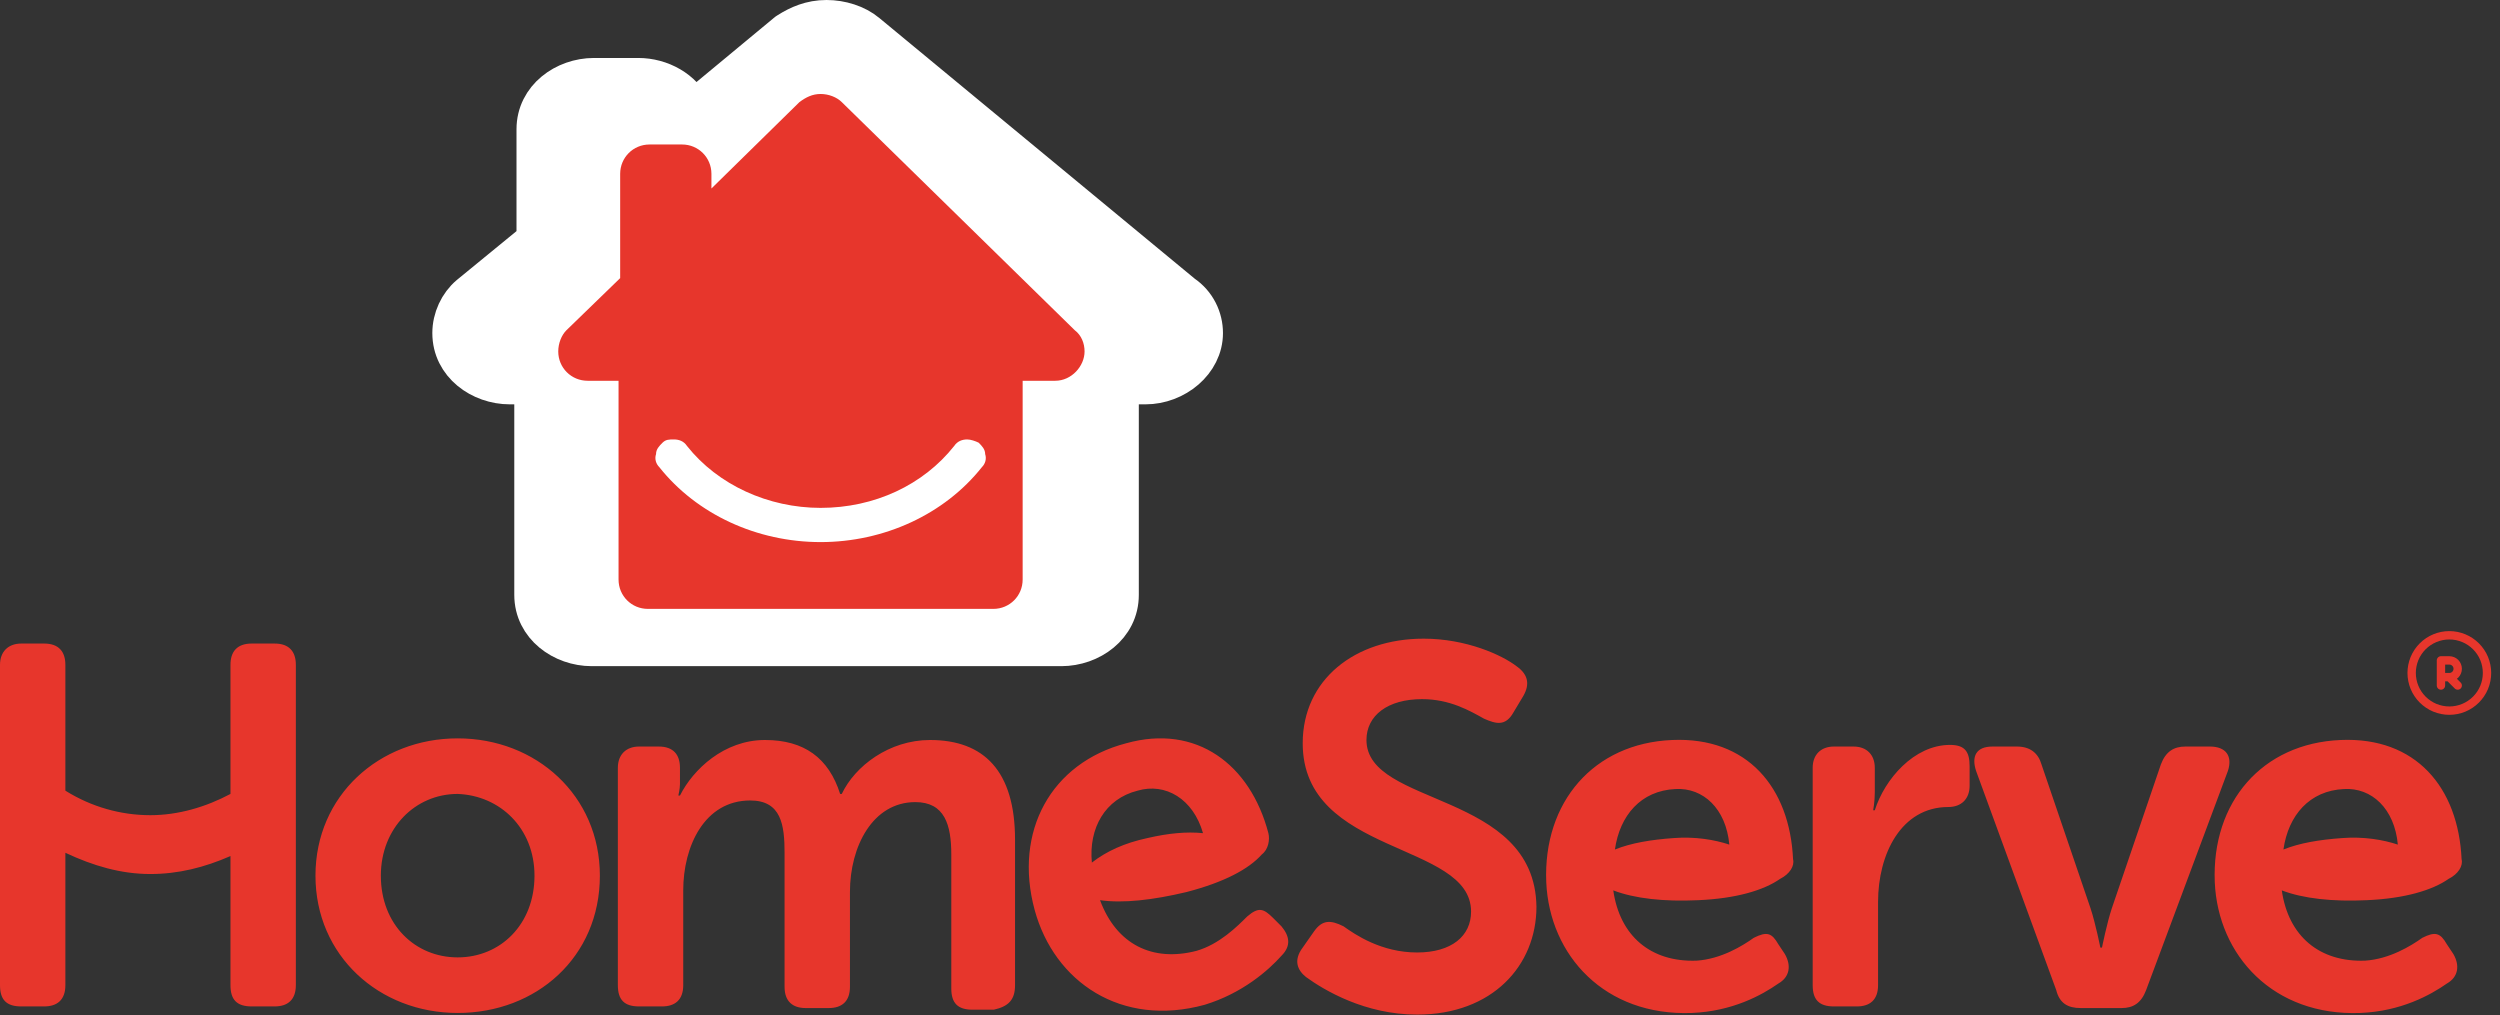
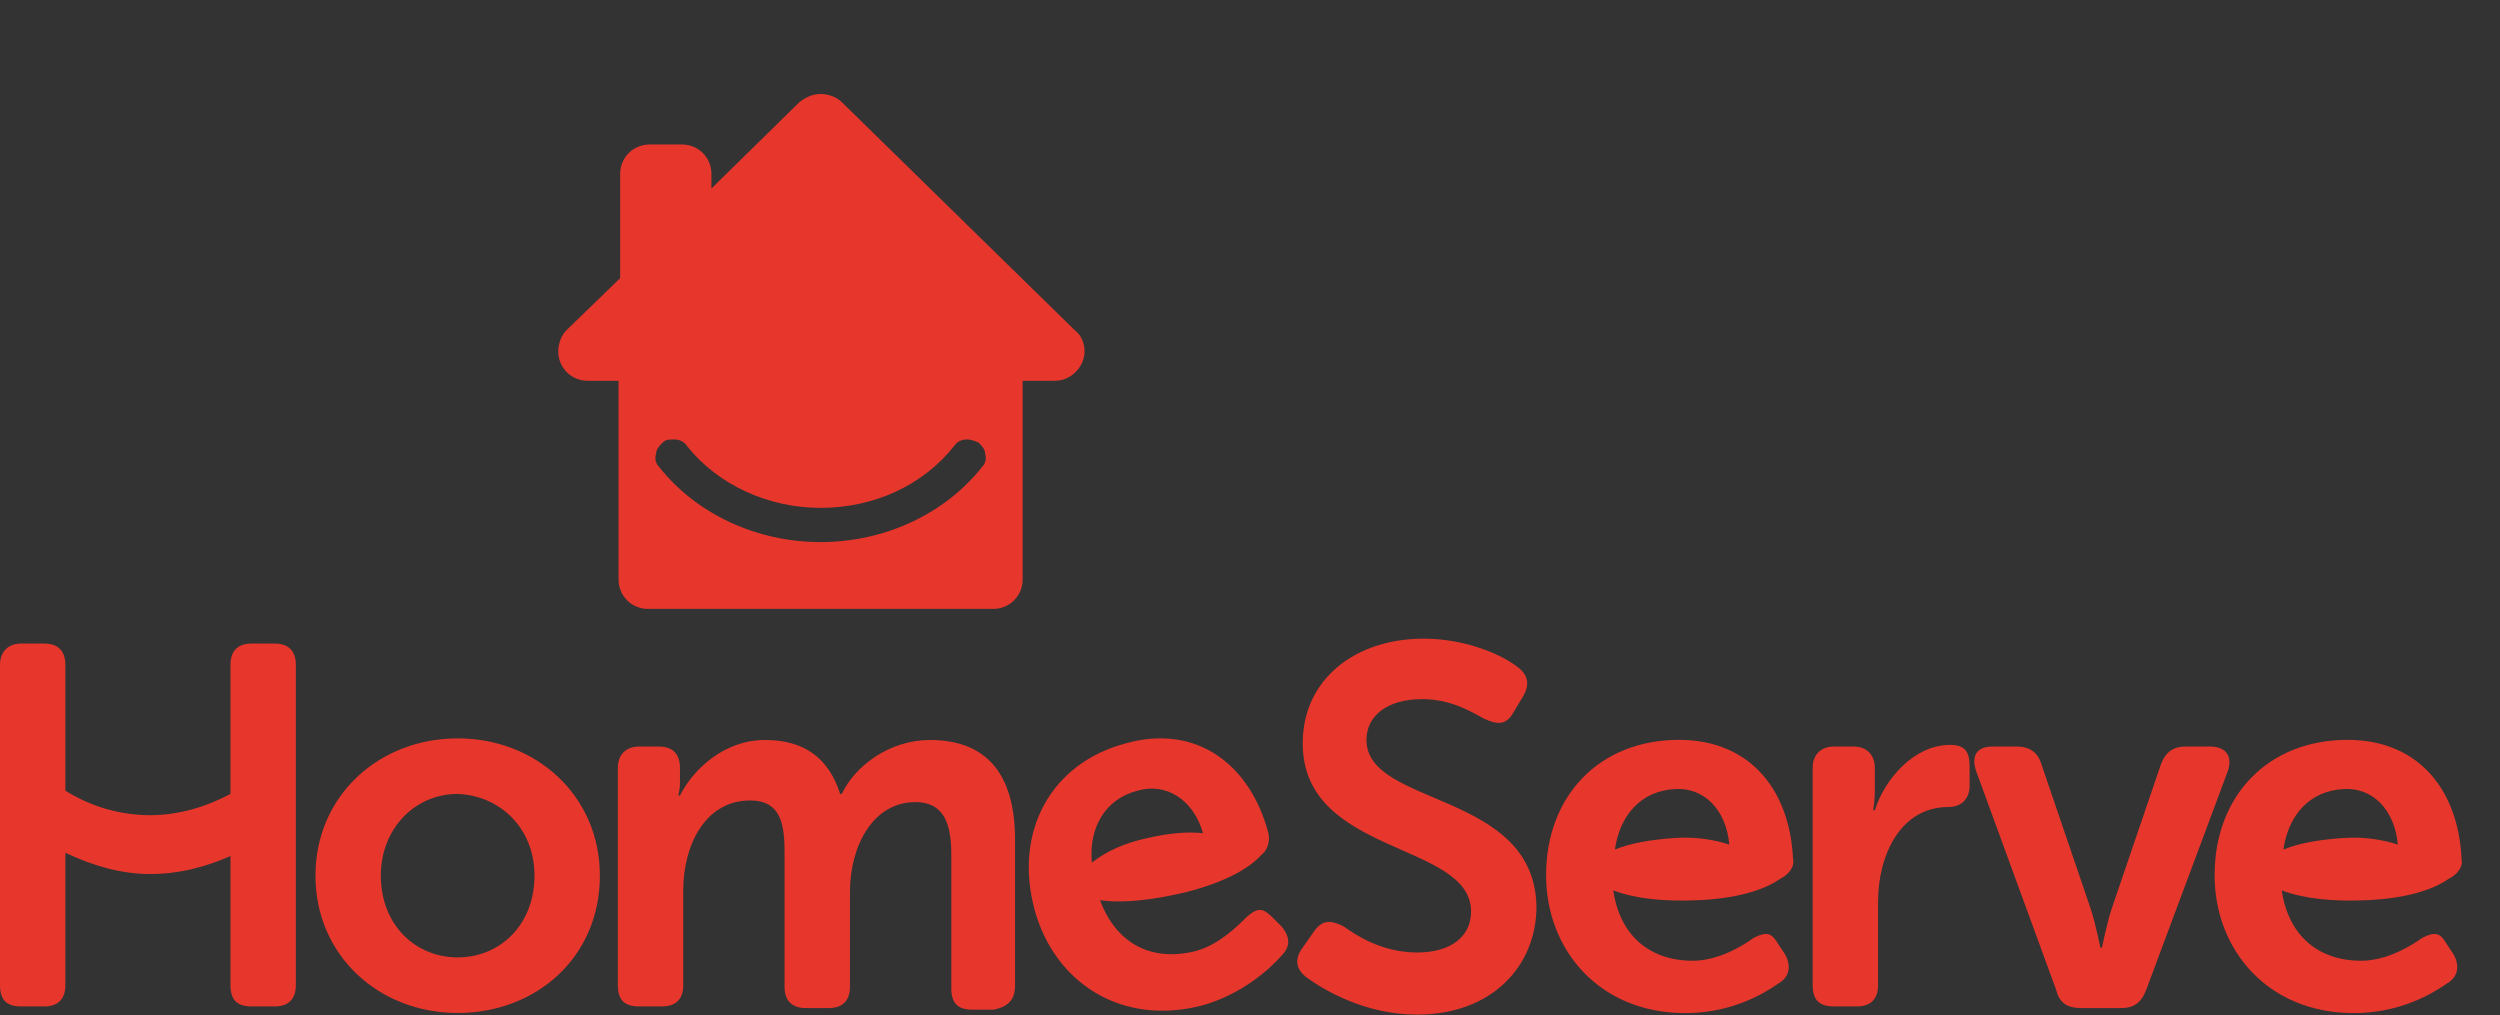
<svg xmlns="http://www.w3.org/2000/svg" width="133" height="54" viewBox="0 0 133 54" fill="none">
  <rect x="0" y="0" width="133" height="54" fill="#333333" stroke="none" />
-   <path d="M54.745 24.124C54.783 24.134 54.82 24.145 54.856 24.156C52.364 26.77 48.315 28.361 43.972 28.361C39.625 28.361 35.572 26.767 33.08 24.147C33.097 24.132 33.117 24.115 33.139 24.096C33.146 24.096 33.154 24.095 33.163 24.095C33.214 24.093 33.273 24.093 33.367 24.093C33.454 24.093 33.504 24.106 33.524 24.113L33.528 24.115L33.551 24.144L33.58 24.175C36.044 26.803 39.983 28.271 43.972 28.271C48.084 28.271 51.903 26.8 54.365 24.175L54.394 24.144L54.416 24.115L54.421 24.113C54.441 24.106 54.491 24.093 54.578 24.093C54.571 24.093 54.584 24.092 54.62 24.098C54.653 24.103 54.696 24.112 54.745 24.124ZM41.905 1.653L41.852 1.687L41.802 1.727L36.858 5.825C36.376 4.74 35.169 4.084 33.956 4.084H31.599C30.034 4.084 28.478 5.176 28.478 6.875V12.769L24.956 15.653L24.95 15.658L24.944 15.663C24.362 16.154 24 16.933 24 17.72C24 19.419 25.556 20.511 27.121 20.511H28.36V31.649C28.36 33.348 29.916 34.44 31.481 34.44H42.558H56.463C58.029 34.44 59.585 33.348 59.585 31.649V20.511H60.941C62.544 20.511 64.062 19.287 64.062 17.72C64.062 16.929 63.694 16.121 62.95 15.62L46.149 1.733L46.145 1.73C45.577 1.252 44.746 1 43.972 1C43.128 1 42.47 1.295 41.905 1.653Z" fill="white" stroke="white" stroke-width="2" />
  <path d="M15.739 52.411V35.368C15.739 34.672 15.391 34.237 14.609 34.237H13.391C12.609 34.237 12.261 34.672 12.261 35.368V42.237C10.957 42.933 9.478 43.368 8 43.368C6.435 43.368 4.87 42.933 3.478 42.063V35.368C3.478 34.672 3.13 34.237 2.348 34.237H1.13C0.435 34.237 0 34.672 0 35.368V52.411C0 53.194 0.348 53.542 1.13 53.542H2.348C3.043 53.542 3.478 53.194 3.478 52.411V45.368C4.957 46.063 6.435 46.498 8 46.498C9.478 46.498 10.87 46.151 12.261 45.542V52.411C12.261 53.194 12.609 53.542 13.391 53.542H14.609C15.304 53.542 15.739 53.194 15.739 52.411ZM28.435 46.585C28.435 49.194 26.609 50.933 24.348 50.933C22.087 50.933 20.261 49.194 20.261 46.585C20.261 44.063 22.087 42.237 24.348 42.237C26.609 42.324 28.435 44.063 28.435 46.585ZM31.913 46.585C31.913 42.324 28.522 39.281 24.348 39.281C20.174 39.281 16.783 42.324 16.783 46.585C16.783 50.846 20.174 53.89 24.348 53.89C28.522 53.89 31.913 50.933 31.913 46.585ZM54 52.411V44.672C54 41.02 52.348 39.368 49.478 39.368C47.304 39.368 45.478 40.759 44.783 42.237H44.696C44.087 40.324 42.783 39.368 40.696 39.368C38.522 39.368 36.87 40.933 36.174 42.324H36.087C36.087 42.324 36.174 41.977 36.174 41.716V40.846C36.174 40.151 35.826 39.716 35.044 39.716H34C33.304 39.716 32.87 40.151 32.87 40.846V52.411C32.87 53.194 33.217 53.542 34 53.542H35.217C35.913 53.542 36.348 53.194 36.348 52.411V47.368C36.348 45.02 37.478 42.585 39.913 42.585C41.565 42.585 41.739 43.89 41.739 45.368V52.498C41.739 53.281 42.174 53.629 42.87 53.629H44.087C44.783 53.629 45.217 53.281 45.217 52.498V47.455C45.217 45.02 46.435 42.672 48.696 42.672C50.261 42.672 50.609 43.89 50.609 45.455V52.585C50.609 53.368 50.956 53.716 51.739 53.716H52.87C53.652 53.542 54 53.194 54 52.411ZM58.087 45.89C57.913 44.063 58.783 42.498 60.522 42.063C62 41.629 63.478 42.498 64 44.324C63.13 44.237 62.174 44.324 61.044 44.585C59.826 44.846 58.87 45.281 58.087 45.89ZM68.174 50.846C68.696 50.324 68.609 49.803 68.174 49.281L67.739 48.846C67.217 48.324 66.957 48.237 66.348 48.759C65.826 49.281 64.87 50.237 63.652 50.585C61.304 51.194 59.391 50.237 58.522 47.89C59.739 48.063 61.304 47.89 63.13 47.455C65.13 46.933 66.435 46.237 67.13 45.455C67.478 45.194 67.565 44.672 67.478 44.324C66.522 40.672 63.652 38.498 59.913 39.542C55.913 40.585 53.913 44.237 55.044 48.411C56.087 52.237 59.652 54.672 64.087 53.455C66.087 52.846 67.478 51.629 68.174 50.846ZM72.696 39.368C72.696 38.063 73.826 37.194 75.652 37.194C77.13 37.194 78.174 37.803 78.957 38.237C79.565 38.498 80.087 38.672 80.522 37.89L81.043 37.02C81.391 36.411 81.304 35.89 80.696 35.455C79.913 34.846 78 33.977 75.739 33.977C72.087 33.977 69.304 36.151 69.304 39.542C69.304 45.542 78.261 44.759 78.261 48.498C78.261 49.803 77.217 50.672 75.391 50.672C73.478 50.672 72.087 49.716 71.478 49.281C70.783 48.933 70.348 48.933 69.913 49.542L69.304 50.411C68.783 51.107 69.043 51.629 69.478 51.977C70.435 52.672 72.609 53.977 75.391 53.977C79.391 53.977 81.739 51.368 81.739 48.237C81.652 42.063 72.696 42.933 72.696 39.368ZM92 44.933C91.217 44.672 90.174 44.498 89.043 44.585C87.826 44.672 86.783 44.846 85.913 45.194C86.174 43.368 87.304 42.063 89.13 41.977C90.609 41.89 91.826 43.02 92 44.933ZM95.391 45.716C95.217 41.89 92.957 39.194 88.957 39.368C84.783 39.542 82.087 42.672 82.261 46.933C82.435 50.846 85.391 54.063 90 53.89C92.174 53.803 93.739 52.933 94.609 52.324C95.217 51.977 95.304 51.368 94.957 50.759L94.609 50.237C94.261 49.629 94 49.542 93.304 49.89C92.696 50.324 91.565 51.02 90.261 51.107C87.826 51.194 86.174 49.803 85.826 47.368C86.957 47.803 88.522 47.977 90.348 47.89C92.348 47.803 93.826 47.368 94.696 46.759C95.217 46.498 95.478 46.063 95.391 45.716ZM104.783 41.803V40.759C104.783 39.977 104.522 39.629 103.739 39.629C101.826 39.629 100.261 41.455 99.739 43.107H99.652C99.652 43.107 99.739 42.672 99.739 42.151V40.846C99.739 40.151 99.304 39.716 98.609 39.716H97.565C96.87 39.716 96.435 40.151 96.435 40.846V52.411C96.435 53.194 96.783 53.542 97.565 53.542H98.783C99.478 53.542 99.913 53.194 99.913 52.411V47.977C99.913 45.455 101.13 42.933 103.652 42.933C104.348 42.933 104.783 42.498 104.783 41.803ZM118.522 41.02C118.783 40.237 118.435 39.716 117.565 39.716H116.261C115.652 39.716 115.217 39.977 114.957 40.672L112.348 48.324C112.087 49.107 111.826 50.411 111.826 50.411H111.739C111.739 50.411 111.478 49.107 111.217 48.324L108.609 40.672C108.435 40.063 108 39.716 107.304 39.716H106C105.13 39.716 104.87 40.237 105.13 41.02L109.391 52.672C109.565 53.368 110 53.629 110.696 53.629H112.87C113.478 53.629 113.913 53.368 114.174 52.672L118.522 41.02ZM127.565 44.933C126.783 44.672 125.739 44.498 124.609 44.585C123.391 44.672 122.348 44.846 121.478 45.194C121.739 43.368 122.87 42.063 124.696 41.977C126.174 41.89 127.391 43.02 127.565 44.933ZM130.957 45.716C130.783 41.89 128.522 39.194 124.522 39.368C120.348 39.542 117.652 42.672 117.826 46.933C118 50.846 120.956 54.063 125.565 53.89C127.739 53.803 129.304 52.933 130.174 52.324C130.783 51.977 130.87 51.368 130.522 50.759L130.174 50.237C129.826 49.629 129.565 49.542 128.87 49.89C128.261 50.324 127.13 51.02 125.826 51.107C123.391 51.194 121.739 49.803 121.391 47.368C122.522 47.803 124.087 47.977 125.913 47.89C127.913 47.803 129.391 47.368 130.261 46.759C130.783 46.498 131.043 46.063 130.957 45.716Z" fill="#E7362C" />
  <path d="M52.238 24.851C50.244 27.365 47.037 28.839 43.656 28.839C40.275 28.839 37.068 27.365 35.074 24.851C34.901 24.678 34.814 24.418 34.901 24.158C34.901 23.898 35.074 23.724 35.247 23.551C35.421 23.378 35.594 23.378 35.854 23.378C36.114 23.378 36.374 23.464 36.547 23.724C38.195 25.805 40.882 27.019 43.656 27.019C46.517 27.019 49.117 25.805 50.764 23.724C50.938 23.464 51.198 23.378 51.458 23.378C51.631 23.378 51.891 23.464 52.065 23.551C52.238 23.724 52.411 23.898 52.411 24.158C52.498 24.418 52.411 24.678 52.238 24.851ZM57.699 18.697C57.699 18.263 57.526 17.83 57.179 17.57L44.783 5.433C44.523 5.173 44.089 5 43.656 5C43.222 5 42.876 5.173 42.529 5.433L37.848 10.028V9.248C37.848 8.381 37.154 7.687 36.288 7.687H34.554C33.687 7.687 32.993 8.381 32.993 9.248V14.796L30.133 17.57C29.873 17.83 29.699 18.263 29.699 18.697C29.699 19.564 30.393 20.257 31.26 20.257H32.907V30.833C32.907 31.7 33.6 32.393 34.467 32.393H42.616H52.845C53.712 32.393 54.405 31.7 54.405 30.833V20.257H56.139C57.006 20.257 57.699 19.477 57.699 18.697Z" fill="#E7362C" />
-   <path d="M129.859 36.47V35.133H130.305C130.423 35.133 130.536 35.18 130.62 35.264C130.703 35.347 130.75 35.461 130.75 35.579C130.75 35.697 130.703 35.81 130.62 35.894C130.536 35.977 130.423 36.024 130.305 36.024M130.305 36.024H129.859M130.305 36.024L130.75 36.47M128.3 35.802C128.3 36.065 128.352 36.325 128.452 36.569C128.553 36.812 128.701 37.033 128.887 37.219C129.073 37.405 129.294 37.553 129.537 37.654C129.781 37.754 130.041 37.806 130.305 37.806C130.568 37.806 130.828 37.754 131.072 37.654C131.315 37.553 131.536 37.405 131.722 37.219C131.908 37.033 132.056 36.812 132.157 36.569C132.257 36.325 132.309 36.065 132.309 35.802C132.309 35.538 132.257 35.278 132.157 35.034C132.056 34.791 131.908 34.57 131.722 34.384C131.536 34.198 131.315 34.05 131.072 33.95C130.828 33.849 130.568 33.797 130.305 33.797C130.041 33.797 129.781 33.849 129.537 33.95C129.294 34.05 129.073 34.198 128.887 34.384C128.701 34.57 128.553 34.791 128.452 35.034C128.352 35.278 128.3 35.538 128.3 35.802Z" stroke="#E7362C" stroke-width="0.445" stroke-linecap="round" stroke-linejoin="round" />
</svg>